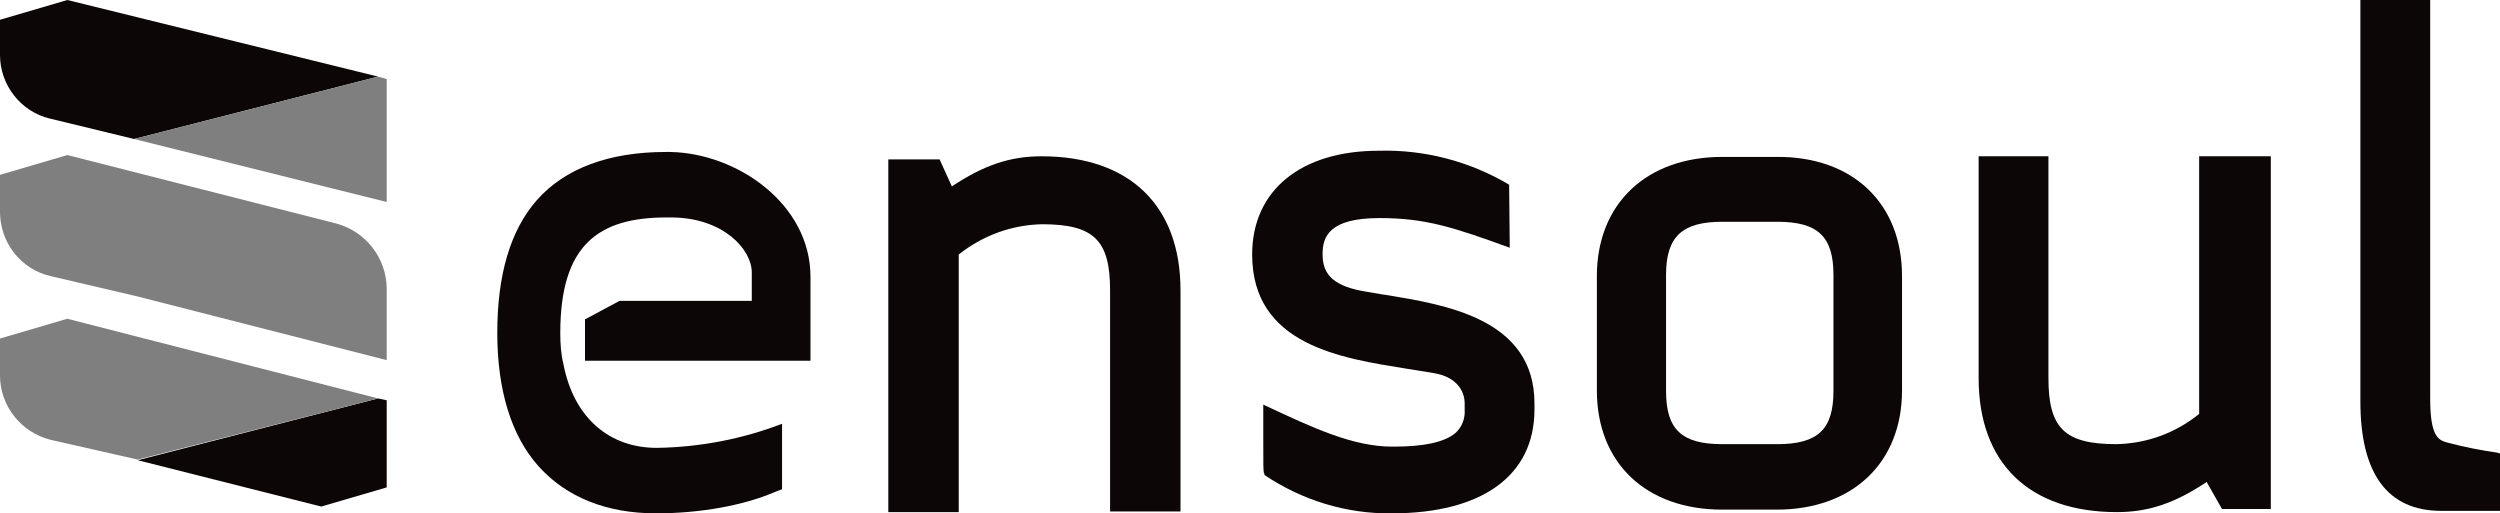
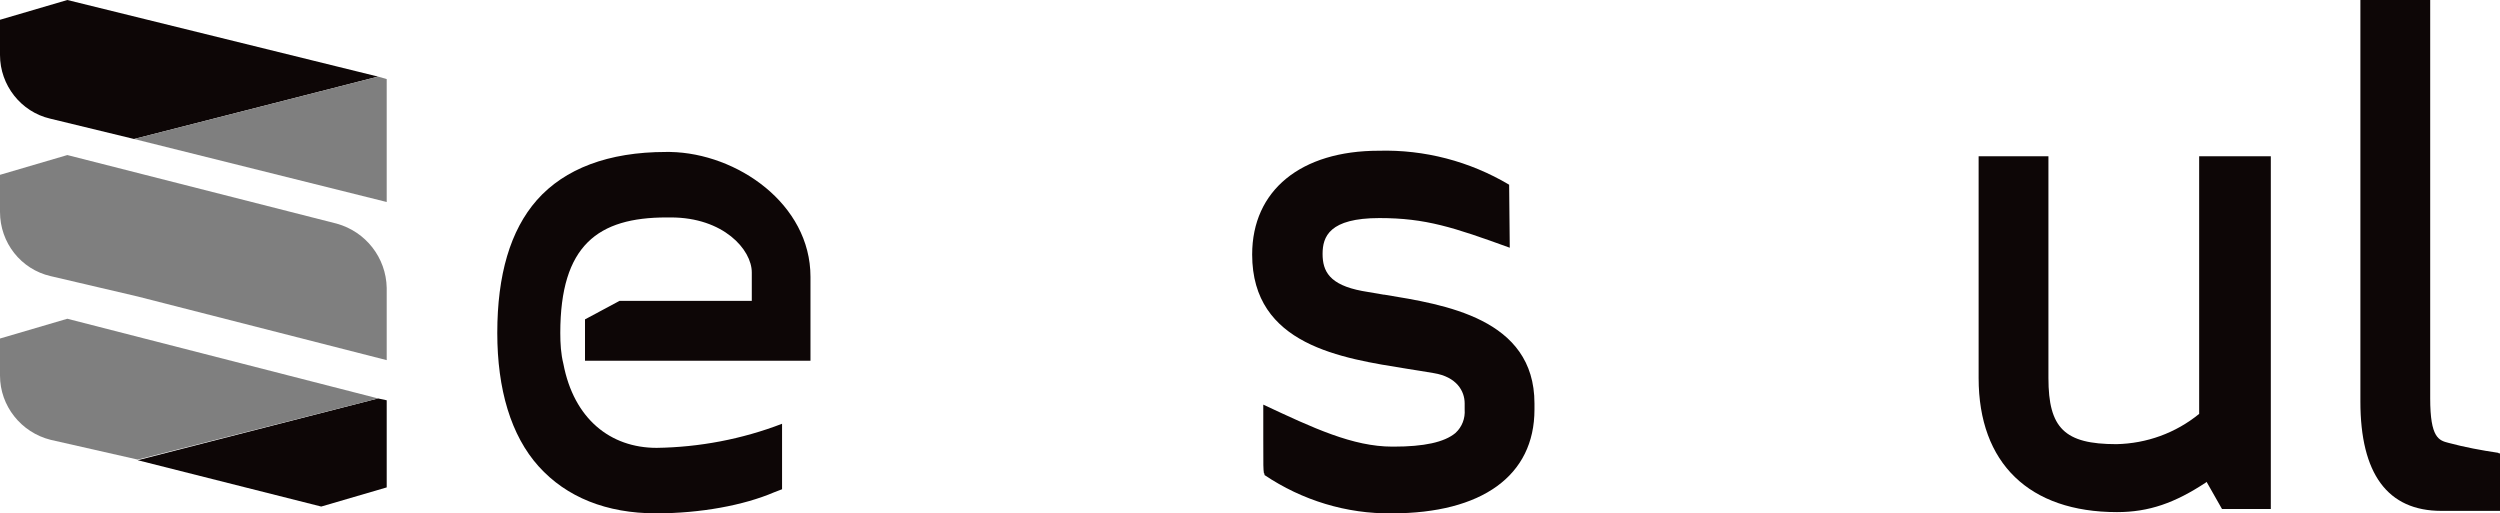
<svg xmlns="http://www.w3.org/2000/svg" version="1.1" id="logo_ensoul" x="0px" y="0px" viewBox="0 0 404.7 83.1" style="enable-background:new 0 0 404.7 83.1;" xml:space="preserve">
  <style type="text/css"> .st0{fill:none;stroke:#CCCCCC;stroke-width:0.19;stroke-miterlimit:2.18;stroke-opacity:0;} .st1{fill:#0D0606;} .st2{fill:#7F7F7F;} </style>
  <path class="st0" d="M61.2,64.5l-38.9,9.9L8.2,71.2C3.4,70,0,65.7,0,60.8v-6l10.9-3.2L61.2,64.5z" />
  <path class="st0" d="M61.2,12.4L21.7,22.5L8.1,19.2C3.4,18.1,0,13.8,0,8.9V3.2L10.9,0L61.2,12.4z" />
  <path class="st0" d="M62.6,64.8v14.1l-10.5,3.2l-29.8-7.6l38.9-9.9L62.6,64.8z" />
  <path class="st0" d="M62.6,46.6c0-4.8-3.3-9.1-8-10.2L11,25.1L0.1,28.4v6c0,4.9,3.4,9.2,8.2,10.3l14,3.2l0,0l40.2,10.2V46.6z" />
  <path class="st0" d="M62.6,32.7V12.8l-1.4-0.4L21.7,22.5L62.6,32.7z" />
  <path class="st0" d="M121.7,48.8v-4.7c0-3.7-4.6-8.9-13.1-8.9h-0.7c-11.1,0-17.2,4.4-17.2,18.7c0,12.3,6.8,18.6,15.6,18.6 c6.9-0.1,13.8-1.4,20.3-3.9v10.6l-1.3,0.5c-4.9,2.1-11.9,3.4-19.1,3.4c-8,0-14.5-2.6-19-7.6S80.5,63,80.5,53.9 c0-9.4,2.1-16.6,6.4-21.5c4.5-5.1,11.6-7.8,20.9-7.8h0.7c10.7,0,22.7,8.2,22.7,20v13.6H94.5v-6.7l5.6-3L121.7,48.8L121.7,48.8z" />
  <path class="st0" d="M179.6,82.8V47c0-8.1-2.6-10.7-11-10.7c-4.9,0.1-9.6,1.8-13.5,4.9l0,0v41.7h-11.3V25.8h8.3l2,4.4l0.1-0.1 c5-3.3,9.2-4.8,14.4-4.8c14.2,0,22.4,7.9,22.4,21.7v35.9H179.6z" />
  <path class="st0" d="M225.4,83.1c-7.4,0.1-14.6-2.1-20.7-6.2v-0.3c-0.1-0.8-0.1-0.8-0.1-5.6v-5.5c8.1,3.8,14.5,6.8,20.9,6.8h0.2 c4.9,0,8.2-0.7,10-2.2c1.1-1,1.6-2.4,1.4-3.8v-1c0-2-1.3-4.3-4.9-4.9c-1.3-0.2-2.9-0.5-4.3-0.7c-10.6-1.7-25.1-3.8-25.1-18.5 c0-10.4,7.9-16.8,20.6-16.8c7.4-0.2,14.7,1.7,21.1,5.5l0.1,10.2c-9.1-3.3-13.6-4.8-21.1-4.8c-8.1,0-9.2,3-9.2,5.8s1.1,5,6.6,6.1 c1.1,0.2,2.3,0.4,3.5,0.5h0.1c9.6,1.4,24.3,3.7,24.3,17.5v1C248.4,77,240.1,83.1,225.4,83.1z" />
  <path class="st0" d="M278.8,82.5c-12.3,0-20.3-7.6-20.3-19.3V44.6c0-11.7,8-19.3,20.3-19.3h8.8c12.3,0,20.3,7.6,20.3,19.3v18.5 c0,11.7-8,19.3-20.3,19.3h-8.8V82.5z M278.8,35.9c-6.5,0-9.1,2.4-9.1,8.6v19c0,6.2,2.5,8.6,9.1,8.6h8.9c6.6,0,9.1-2.4,9.1-8.6v-19 c0-6.1-2.5-8.6-9.1-8.6H278.8z" />
  <path class="st0" d="M342.7,82.8c-14.2,0-22.4-7.9-22.4-21.7V25.3h11.3v35.9c0,8.1,2.6,10.7,11,10.7c4.9-0.1,9.6-1.8,13.4-4.9l0,0 V25.3h11.3v57.1h-7.9L357,78l-0.1,0.1C352.8,81.3,347.8,82.9,342.7,82.8z" />
  <path class="st0" d="M395.1,82.7c-8.7,0-13.1-6-13.1-17.7v-65h11.3v64.5c0,6.4,1.4,6.8,3,7.3c2.6,0.7,5.3,1.2,8,1.6 c0.1,0,0.4,0,0.4,0.1v9.3L395.1,82.7L395.1,82.7z" />
  <polygon class="st1" points="62.6,64.8 62.6,78.9 52,82 22.3,74.5 61.2,64.5 " />
  <path class="st1" d="M61.2,12.4L21.7,22.5L8.1,19.2C3.4,18.1,0,13.8,0,8.9V3.2L10.9,0L61.2,12.4z" />
  <polygon class="st2" points="62.6,12.8 62.6,32.7 21.7,22.5 61.2,12.4 " />
  <path class="st2" d="M62.6,46.6v11.7L22.3,48L8.2,44.7C3.4,43.6,0,39.3,0,34.3v-6l10.9-3.2l43.6,11.1C59.2,37.5,62.5,41.7,62.6,46.6 z" />
  <path class="st2" d="M61.2,64.5l-38.9,9.9L8.2,71.2C3.4,70,0,65.7,0,60.8v-6l10.9-3.2L61.2,64.5z" />
  <path class="st1" d="M404.7,73.4v9.3h-9.5c-8.7,0-13.1-6-13.1-17.7v-65h11.3v64.5c0,6.4,1.4,6.8,3,7.2c2.6,0.7,5.3,1.2,8,1.6 C404.5,73.4,404.6,73.4,404.7,73.4z" />
  <path class="st1" d="M367.6,25.3v57.1h-7.9l-2.5-4.4l-0.1,0.1c-5,3.3-9.2,4.8-14.4,4.8c-14.2,0-22.4-7.9-22.4-21.7V25.3h11.3v35.9 c0,8.1,2.6,10.7,11,10.7c4.9-0.1,9.6-1.8,13.4-4.9l0,0V25.3H367.6z" />
-   <path class="st1" d="M307.9,44.7v18.5c0,11.7-8,19.3-20.3,19.3h-8.8c-12.3,0-20.3-7.5-20.3-19.3V44.7c0-11.7,8-19.3,20.3-19.3h8.8 C299.9,25.3,307.9,32.9,307.9,44.7z M296.8,63.3V44.5c0-6.2-2.5-8.6-9.1-8.6h-8.9c-6.5,0-9.1,2.4-9.1,8.6v18.8 c0,6.2,2.5,8.6,9.1,8.6h8.9C294.3,71.9,296.8,69.5,296.8,63.3z" />
  <path class="st1" d="M248.4,65.3v1c0,10.7-8.5,16.8-23.1,16.8c-7.3,0.1-14.5-2.1-20.6-6.2c0-0.1,0-0.3-0.1-0.3 c-0.1-0.8-0.1-0.8-0.1-5.6v-5.5c8.1,3.8,14.5,6.8,20.9,6.8h0.2c4.9,0,8.2-0.7,10-2.2c1.1-1,1.6-2.4,1.5-3.8v-1c0-2-1.3-4.3-5-4.9 c-1.3-0.2-2.9-0.5-4.3-0.7c-10.6-1.7-25.1-3.8-25.1-18.5c0-10.4,7.9-16.8,20.5-16.8c7.4-0.2,14.7,1.7,21.1,5.5l0.1,10.2 c-9.1-3.3-13.6-4.8-21.1-4.8c-8.1,0-9.2,3-9.2,5.8s1.1,5,6.4,6c1.1,0.2,2.3,0.4,3.5,0.6h0.1C233.8,49.3,248.4,51.5,248.4,65.3z" />
-   <path class="st1" d="M191.1,47v35.8h-11.4V47c0-8.1-2.6-10.7-11-10.7c-4.9,0.1-9.6,1.8-13.5,4.9l0,0v41.7h-11.4V25.8h8.3l2,4.4 l0.1-0.1c5-3.3,9.2-4.8,14.4-4.8C182.9,25.3,191.1,33.3,191.1,47z" />
  <path class="st1" d="M131.2,44.8v13.6H94.7v-6.7l5.6-3h21.4v-4.6c0-3.7-4.6-8.9-13.1-8.9h-0.7c-11.1,0-17.2,4.5-17.2,18.7 c0,1.7,0.1,3.4,0.5,5c1.7,8.9,7.6,13.6,15.1,13.6c6.9-0.1,13.8-1.4,20.3-3.9v10.6l-1.3,0.5c-4.9,2.1-11.9,3.4-19.1,3.4 c-8,0-14.5-2.6-19-7.6S80.5,63,80.5,53.9c0-9.4,2.1-16.6,6.4-21.5c4.5-5.1,11.6-7.8,20.9-7.8h0.7C119.3,24.8,131.2,33,131.2,44.8z" />
</svg>